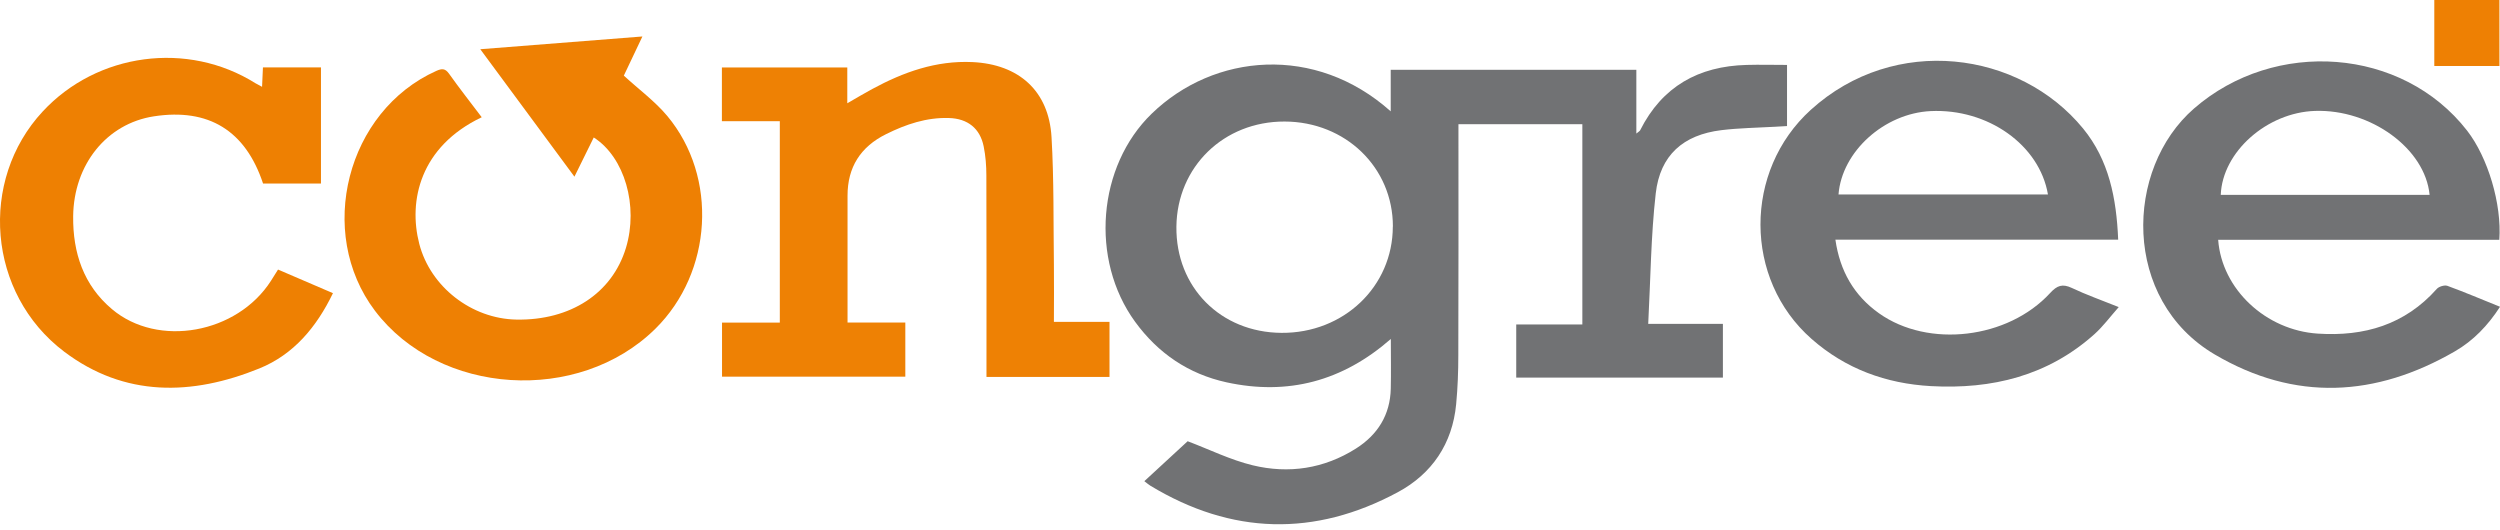
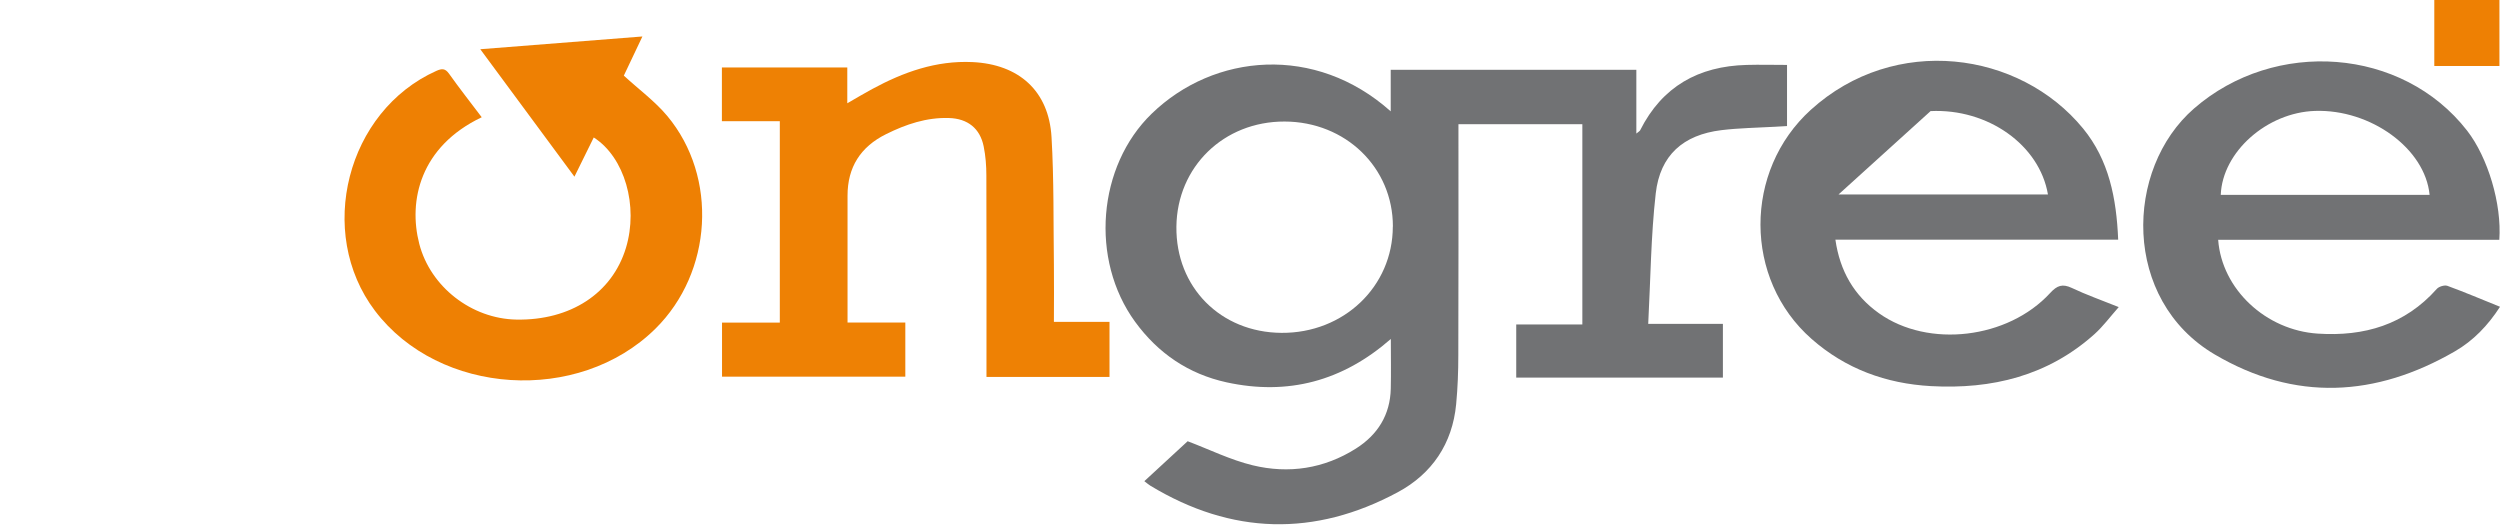
<svg xmlns="http://www.w3.org/2000/svg" width="132" height="28" viewBox="0 0 132 28" fill="none">
  <path d="M60.421 25.406C61.232 24.658 62.016 23.937 62.708 23.297C63.846 23.727 64.962 24.281 66.14 24.567C68.046 25.029 69.909 24.75 71.593 23.684C72.741 22.956 73.404 21.906 73.433 20.515C73.453 19.672 73.436 18.828 73.436 17.897C70.897 20.121 68.007 20.895 64.762 20.187C62.751 19.747 61.143 18.651 59.932 16.988C57.544 13.707 57.947 8.773 60.812 6C64.096 2.818 69.447 2.322 73.43 5.879V3.687H86.399V7.053C86.52 6.952 86.576 6.922 86.599 6.88C87.76 4.567 89.683 3.494 92.222 3.428C92.921 3.408 93.617 3.428 94.355 3.428V6.656C94.145 6.666 93.928 6.679 93.712 6.693C92.767 6.748 91.819 6.758 90.884 6.873C88.876 7.119 87.652 8.192 87.423 10.213C87.167 12.47 87.15 14.754 87.026 17.099H90.969V19.937H80.057V17.132H83.548V6.558H77.006C77.006 6.791 77.006 7.027 77.006 7.263C77.006 11.092 77.013 14.924 76.999 18.753C76.999 19.616 76.967 20.482 76.885 21.341C76.688 23.428 75.605 25.019 73.807 25.987C69.411 28.353 65.028 28.241 60.736 25.643C60.651 25.593 60.579 25.525 60.421 25.406ZM73.545 11.962C73.548 8.848 71.048 6.423 67.823 6.417C64.614 6.41 62.15 8.805 62.114 11.968C62.078 15.164 64.444 17.552 67.662 17.575C70.95 17.598 73.538 15.128 73.541 11.962H73.545Z" fill="#717274" />
  <path d="M44.75 17.028H47.801V19.889H38.123V17.035H41.174V6.398H38.116V3.563H44.737V5.453C45.245 5.161 45.646 4.918 46.056 4.699C47.706 3.806 49.425 3.189 51.345 3.278C53.799 3.393 55.38 4.8 55.521 7.245C55.652 9.482 55.616 11.726 55.646 13.97C55.659 14.958 55.646 15.942 55.646 16.995H58.582V19.902H52.086C52.086 19.699 52.086 19.485 52.086 19.269C52.086 15.932 52.093 12.599 52.08 9.262C52.08 8.75 52.04 8.232 51.938 7.73C51.745 6.779 51.095 6.26 50.101 6.231C48.92 6.195 47.834 6.562 46.791 7.08C45.43 7.752 44.75 8.835 44.75 10.329C44.75 12.53 44.75 14.728 44.75 17.028Z" fill="#EE8104" />
-   <path d="M111.843 12.654C109.31 12.654 106.846 12.654 104.379 12.654C101.912 12.654 99.445 12.654 96.909 12.654C97.148 14.317 97.896 15.607 99.212 16.542C101.817 18.392 106.016 17.9 108.25 15.469C108.615 15.072 108.897 14.97 109.392 15.203C110.15 15.564 110.947 15.843 111.869 16.214C111.416 16.725 111.046 17.231 110.59 17.641C108.129 19.846 105.173 20.564 101.955 20.387C99.586 20.256 97.443 19.475 95.649 17.893C92.059 14.734 92.063 9.019 95.609 5.8C100.042 1.778 106.636 2.697 109.986 6.784C111.351 8.451 111.748 10.456 111.84 12.654H111.843ZM97.073 10.269H108.132C107.686 7.647 104.95 5.721 101.935 5.866C99.491 5.984 97.25 7.998 97.073 10.269Z" fill="#717274" />
+   <path d="M111.843 12.654C109.31 12.654 106.846 12.654 104.379 12.654C101.912 12.654 99.445 12.654 96.909 12.654C97.148 14.317 97.896 15.607 99.212 16.542C101.817 18.392 106.016 17.9 108.25 15.469C108.615 15.072 108.897 14.97 109.392 15.203C110.15 15.564 110.947 15.843 111.869 16.214C111.416 16.725 111.046 17.231 110.59 17.641C108.129 19.846 105.173 20.564 101.955 20.387C99.586 20.256 97.443 19.475 95.649 17.893C92.059 14.734 92.063 9.019 95.609 5.8C100.042 1.778 106.636 2.697 109.986 6.784C111.351 8.451 111.748 10.456 111.84 12.654H111.843ZM97.073 10.269H108.132C107.686 7.647 104.95 5.721 101.935 5.866Z" fill="#717274" />
  <path d="M131.964 12.661H117.119C117.312 15.272 119.635 17.438 122.381 17.615C124.832 17.776 126.981 17.146 128.664 15.253C128.775 15.128 129.071 15.039 129.222 15.092C130.144 15.43 131.049 15.814 132.001 16.198C131.364 17.185 130.59 17.989 129.625 18.547C125.436 20.971 121.174 21.211 116.935 18.714C112.043 15.833 112.158 8.93 115.849 5.725C120.114 2.021 126.843 2.497 130.265 6.9C131.357 8.307 132.099 10.764 131.964 12.661ZM128.283 10.289C128.047 7.841 125.173 5.761 122.237 5.856C119.691 5.938 117.342 8.022 117.256 10.289H128.283Z" fill="#717274" />
  <path d="M25.434 6.191C22.18 7.743 21.55 10.601 22.137 12.874C22.725 15.145 24.896 16.831 27.265 16.874C30.123 16.926 32.321 15.486 33.049 13.091C33.722 10.87 32.98 8.301 31.35 7.258C31.025 7.914 30.7 8.57 30.33 9.328C28.656 7.064 27.039 4.876 25.359 2.599C28.259 2.372 31.051 2.153 33.919 1.926C33.561 2.681 33.23 3.38 32.938 3.993C33.738 4.728 34.581 5.345 35.231 6.122C37.928 9.351 37.62 14.38 34.605 17.356C30.549 21.359 23.191 20.89 19.798 16.408C16.665 12.268 18.309 5.857 23.043 3.741C23.331 3.613 23.505 3.606 23.709 3.891C24.257 4.662 24.841 5.404 25.438 6.195L25.434 6.191Z" fill="#EE8003" />
-   <path d="M13.837 4.587C13.853 4.19 13.866 3.888 13.883 3.56H16.947V9.689H13.889C12.961 6.894 11.015 5.699 8.128 6.142C5.628 6.526 3.892 8.691 3.863 11.421C3.843 13.354 4.414 15.059 5.907 16.319C8.345 18.38 12.518 17.612 14.303 14.833C14.424 14.646 14.542 14.456 14.68 14.233C15.641 14.646 16.579 15.05 17.58 15.479C16.717 17.264 15.513 18.714 13.696 19.453C10.136 20.899 6.579 20.978 3.387 18.567C-0.665 15.502 -1.131 9.531 2.255 5.886C5.136 2.783 9.91 2.149 13.486 4.394C13.571 4.446 13.659 4.489 13.837 4.584V4.587Z" fill="#EE8002" />
  <path d="M128.531 0H131.97V3.484H128.531V0Z" fill="#EE8003" />
</svg>